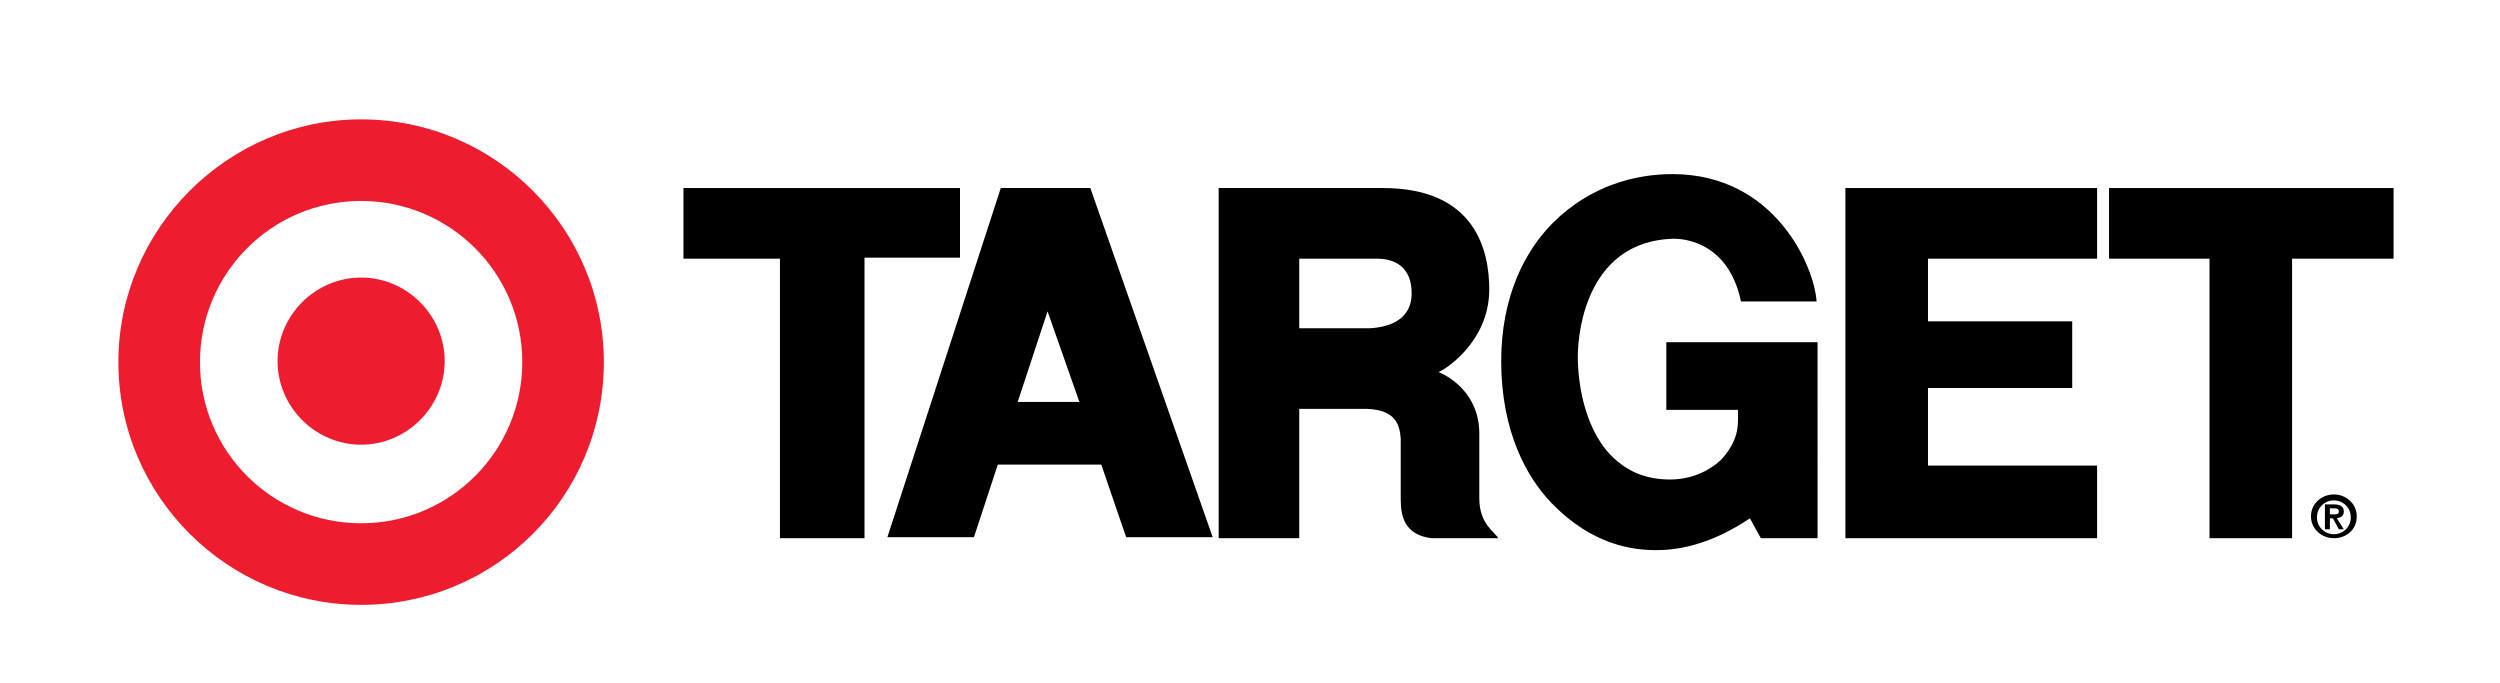
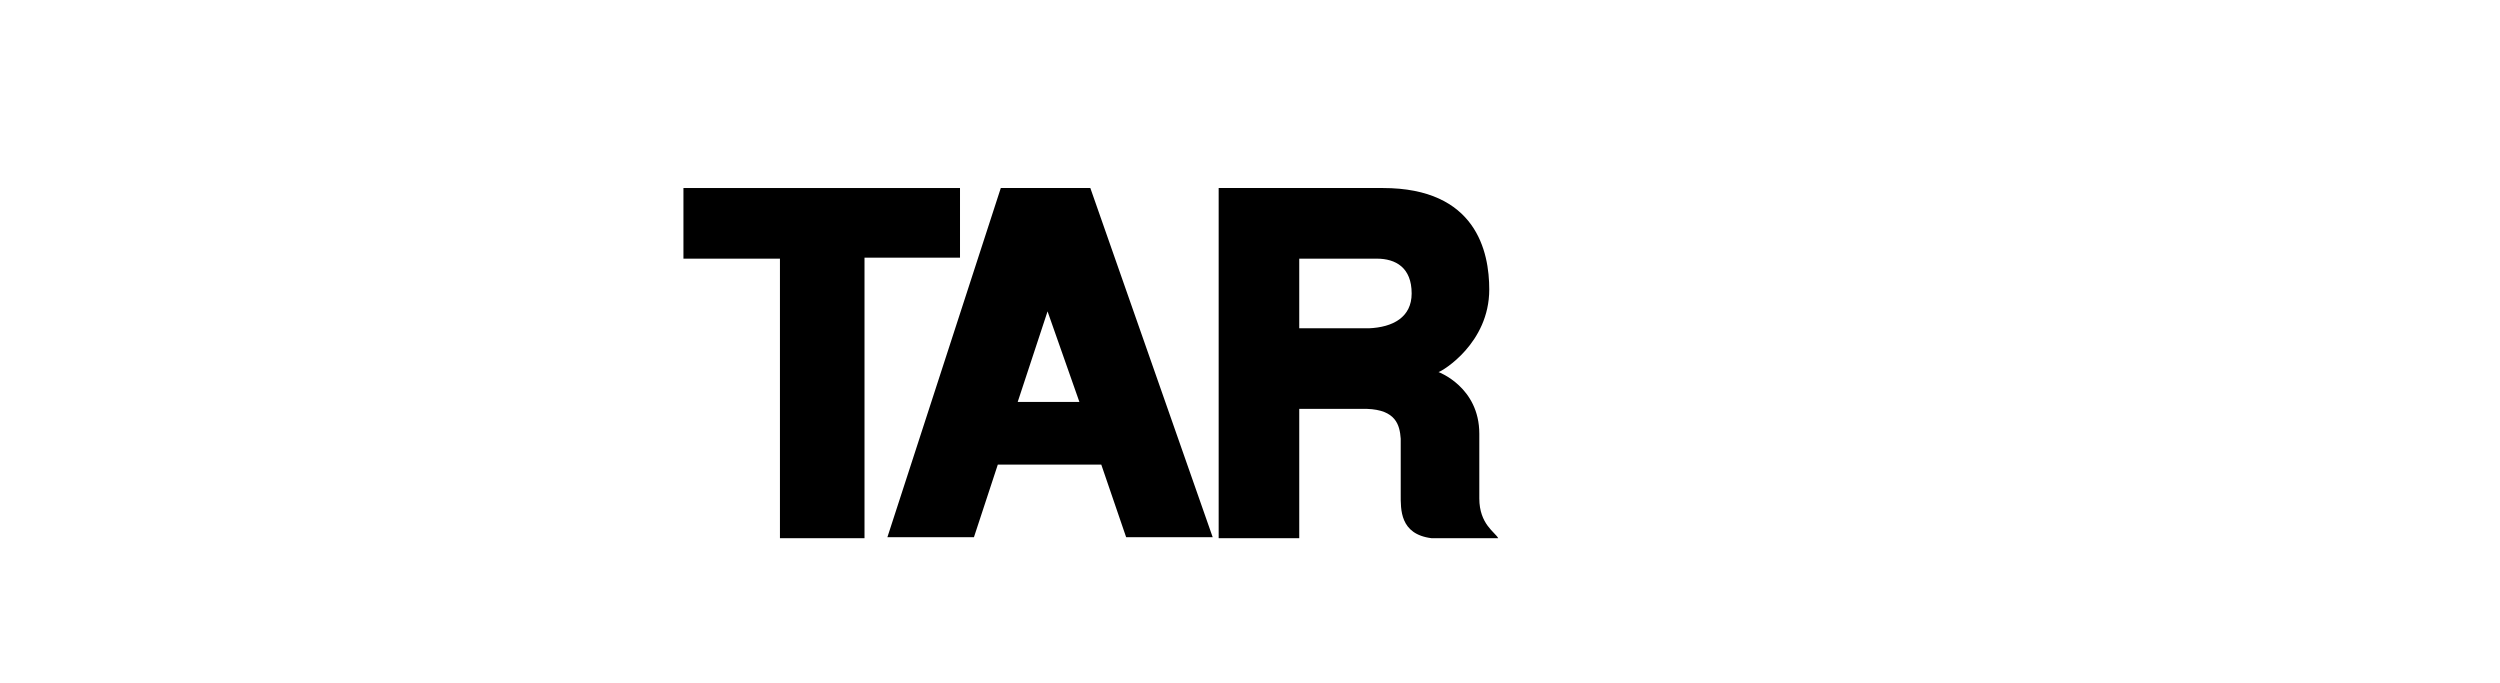
<svg xmlns="http://www.w3.org/2000/svg" id="Layer_1" x="0px" y="0px" viewBox="0 0 251.3 68.7" style="enable-background:new 0 0 251.3 68.7;" xml:space="preserve">
  <style type="text/css">	.st0{fill:#ED1C2E;}</style>
  <g>
-     <path class="st0" d="M36.3,44.7c4.6,0,8.4-3.8,8.4-8.4c0-4.6-3.8-8.4-8.4-8.4c-4.6,0-8.4,3.8-8.4,8.4  C27.9,40.9,31.7,44.7,36.3,44.7L36.3,44.7z M36.3,52.6c9,0,16.2-7.3,16.2-16.2c0-9-7.3-16.2-16.2-16.2c-9,0-16.2,7.3-16.2,16.2  C20.1,45.4,27.4,52.6,36.3,52.6L36.3,52.6z M11.9,36.4C11.9,23,22.9,12,36.3,12C49.8,12,60.7,23,60.7,36.4  c0,13.5-10.9,24.4-24.4,24.4C22.9,60.8,11.9,49.9,11.9,36.4L11.9,36.4z" />
    <polygon points="68.7,18.9 96.5,18.9 96.5,25.9 86.9,25.9 86.9,54.1 78.4,54.1 78.4,26 68.7,26 68.7,18.9  " />
    <path d="M138.4,26h-7.8v7c0,0,6.1,0,7,0c2.4-0.1,4.3-1.1,4.3-3.5C141.9,26.9,140.3,26,138.4,26L138.4,26z M122.5,18.9  c0,0,6.4,0,16.5,0c9.4,0,10.7,6.4,10.7,10.2c0,5.4-4.7,8.2-5.1,8.3c0,0,4.1,1.5,4.1,6.2v6.5c0,2.6,1.6,3.4,1.9,4h-6.7  c-3.2-0.4-3.1-2.9-3.1-4.4v-5.6c-0.1-1.4-0.5-2.9-3.4-3h-6.8v13h-8.1L122.5,18.9L122.5,18.9z" />
-     <polygon points="185.5,18.9 185.5,54.1 210.8,54.1 210.8,46.8 193.8,46.8 193.8,39 208.3,39 208.3,32.3 193.8,32.3 193.8,26   210.8,26 210.8,18.9 185.5,18.9  " />
-     <polygon points="212,26 222.1,26 222.1,54.1 230.4,54.1 230.4,26 240.6,26 240.6,18.9 212,18.9 212,26  " />
    <path d="M105.3,31.3l-3,9.1h6.2L105.3,31.3L105.3,31.3z M100.6,18.9h9l12.3,35.1h-8.7l-2.5-7.3h-10.4l-2.4,7.3h-8.7L100.6,18.9  L100.6,18.9z" />
-     <path d="M182.6,34.4h-15.1v6.8h7.2c0,1.4,0.2,2.8-1.5,4.8c-0.6,0.7-2.5,2.2-5.3,2.2c-2.3,0-4-0.7-5.4-1.9  c-3.2-2.7-3.9-7.8-3.9-10.4c0-3.3,1.3-11.6,9.5-11.9c0,0,5.5-0.4,6.9,6.3h7.6c-0.2-3.4-4.1-12.8-14.5-12.8c-3.6,0-8.2,1.1-12,4.9  c-2.8,2.8-5.2,7.4-5.2,13.9c0,7.1,2.6,11.7,5,14.2c4.2,4.4,8.4,4.8,10.6,4.8c1.7,0,5.1-0.3,9.4-3.2l1.1,2h5.7V34.4L182.6,34.4z" />
-     <path d="M234.2,51.7h0.4c0.3,0,0.5,0,0.5-0.3c0-0.3-0.3-0.3-0.5-0.3h-0.4V51.7L234.2,51.7z M233.7,50.7h0.9c0.6,0,1,0.2,1,0.7  c0,0.5-0.3,0.6-0.7,0.7l0.7,1.1h-0.5l-0.6-1.1h-0.3v1.1h-0.5V50.7L233.7,50.7z M234.6,53.7c0.9,0,1.7-0.7,1.7-1.7  c0-1-0.8-1.7-1.7-1.7c-0.9,0-1.7,0.7-1.7,1.7C232.9,53,233.7,53.7,234.6,53.7L234.6,53.7z M234.6,49.7c1.2,0,2.3,0.9,2.3,2.2  c0,1.4-1.1,2.2-2.3,2.2c-1.2,0-2.3-0.9-2.3-2.2C232.3,50.6,233.4,49.7,234.6,49.7L234.6,49.7z" />
  </g>
</svg>